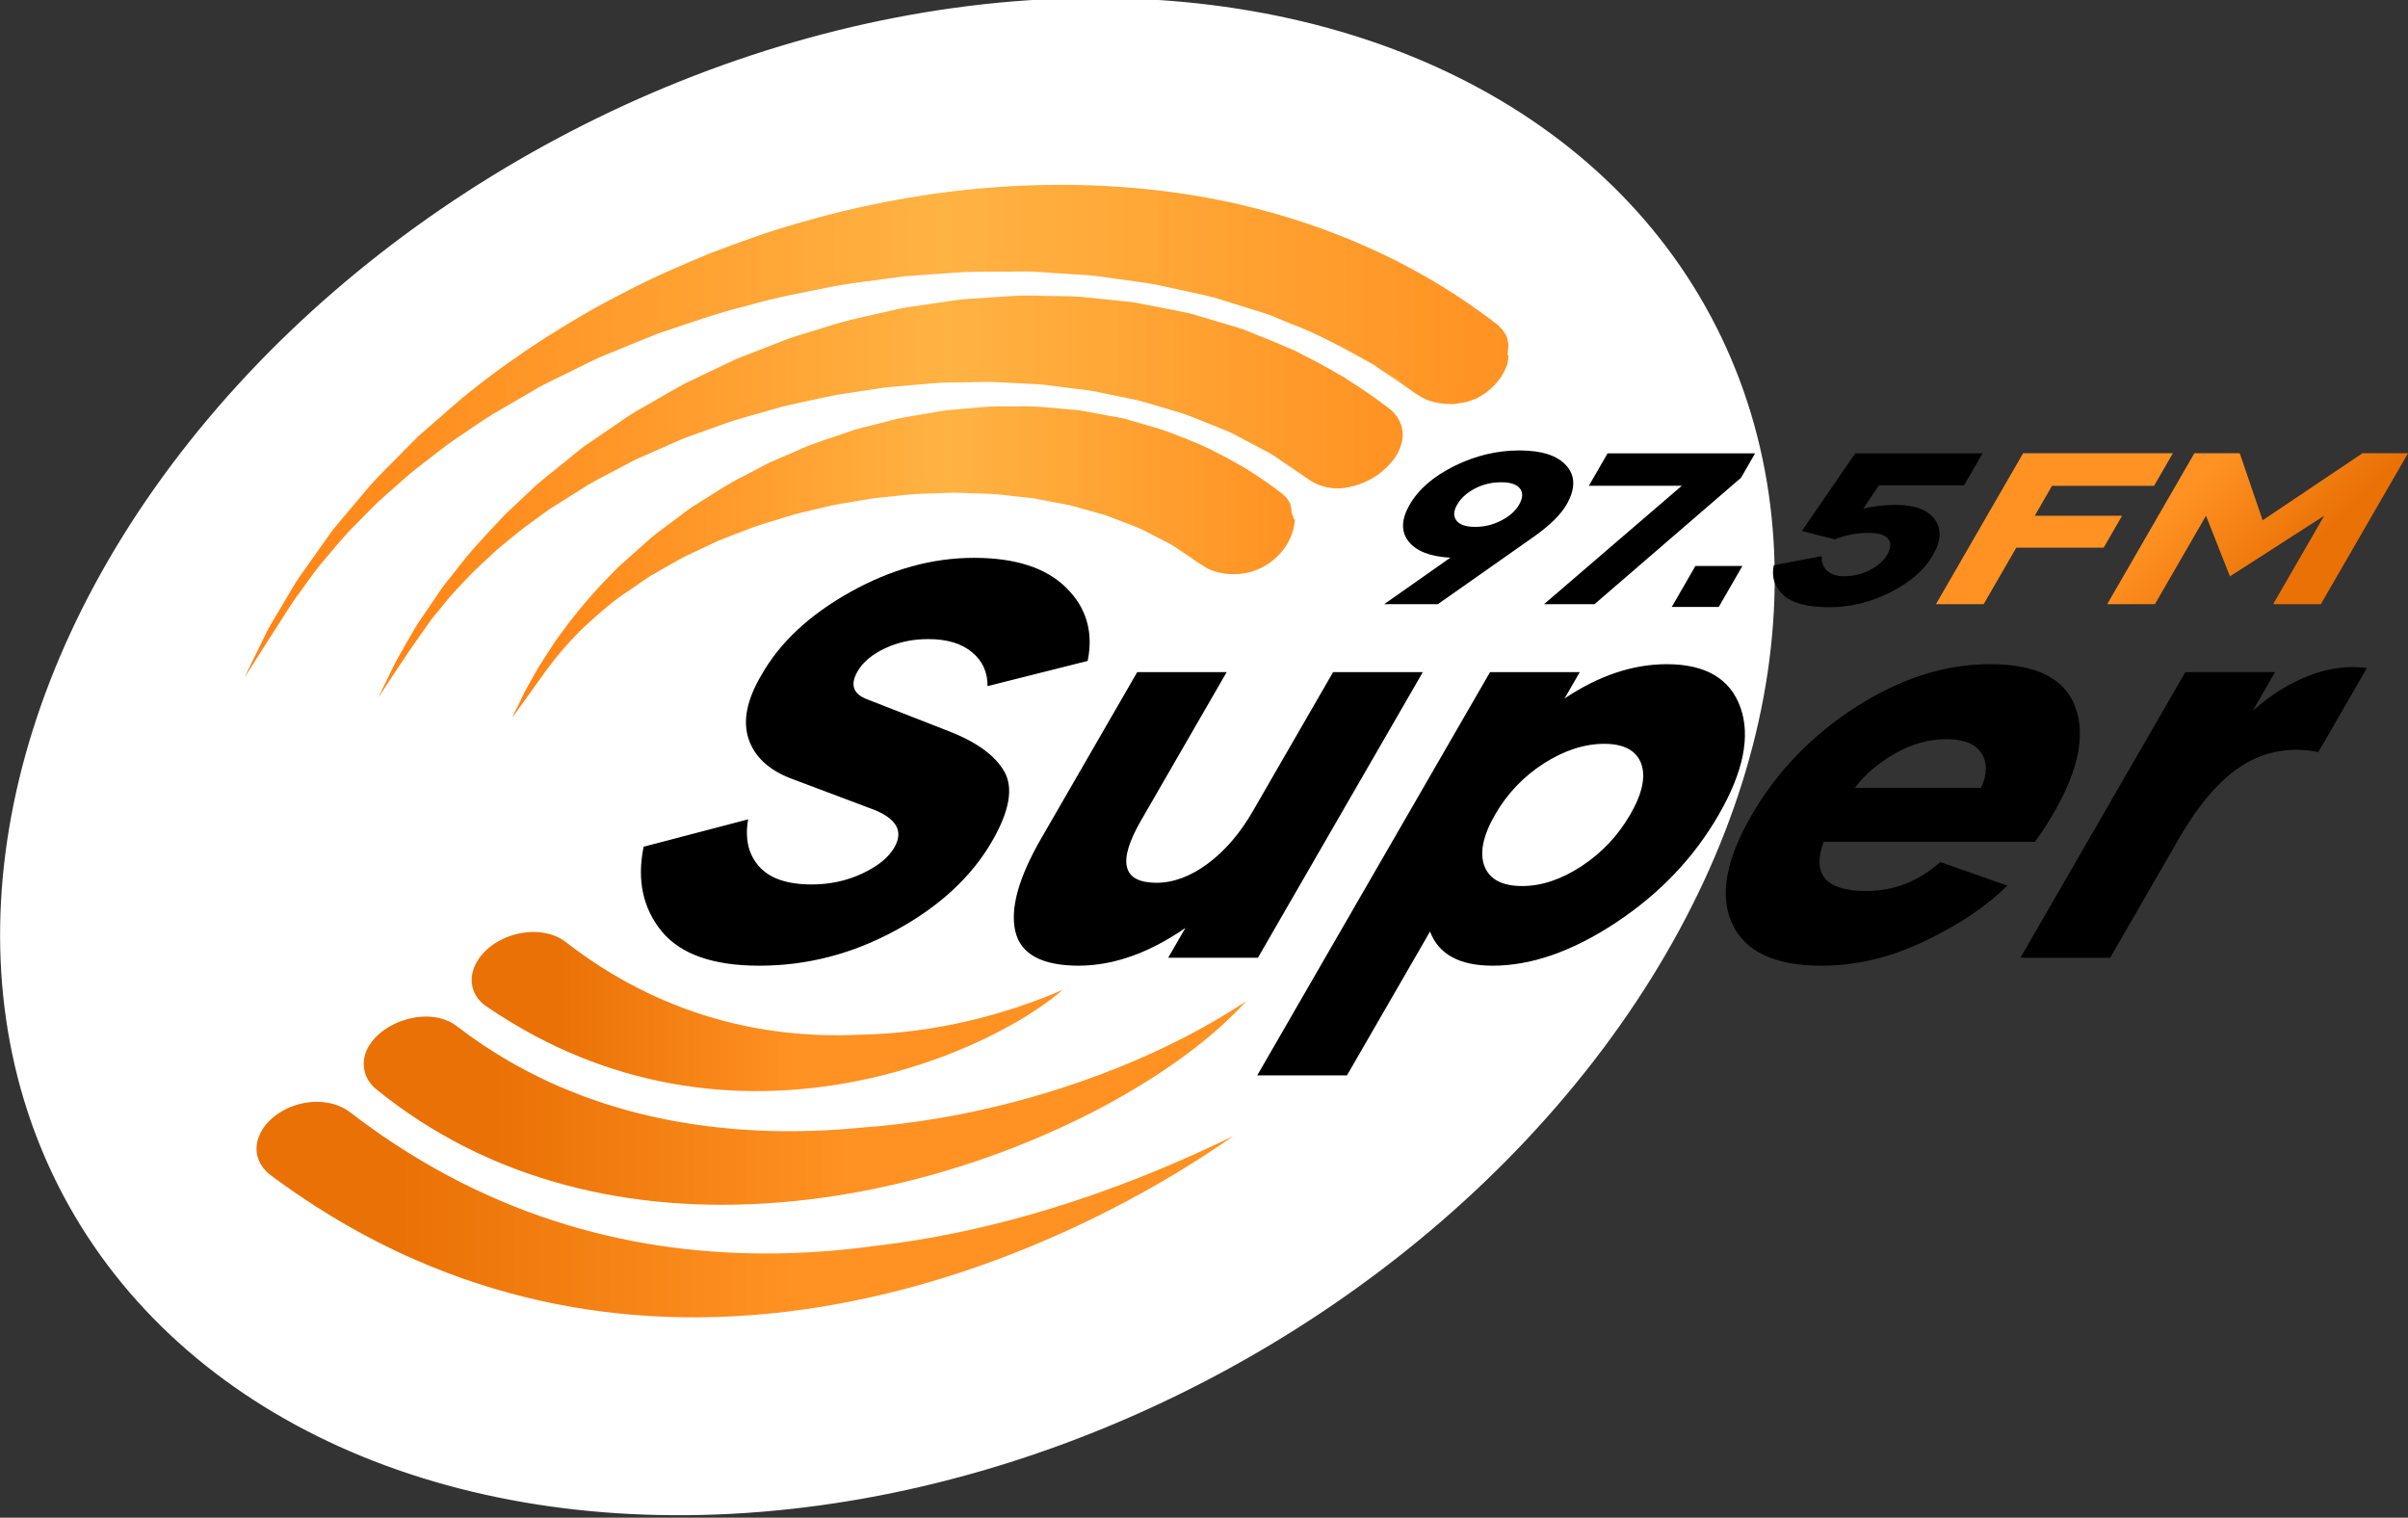
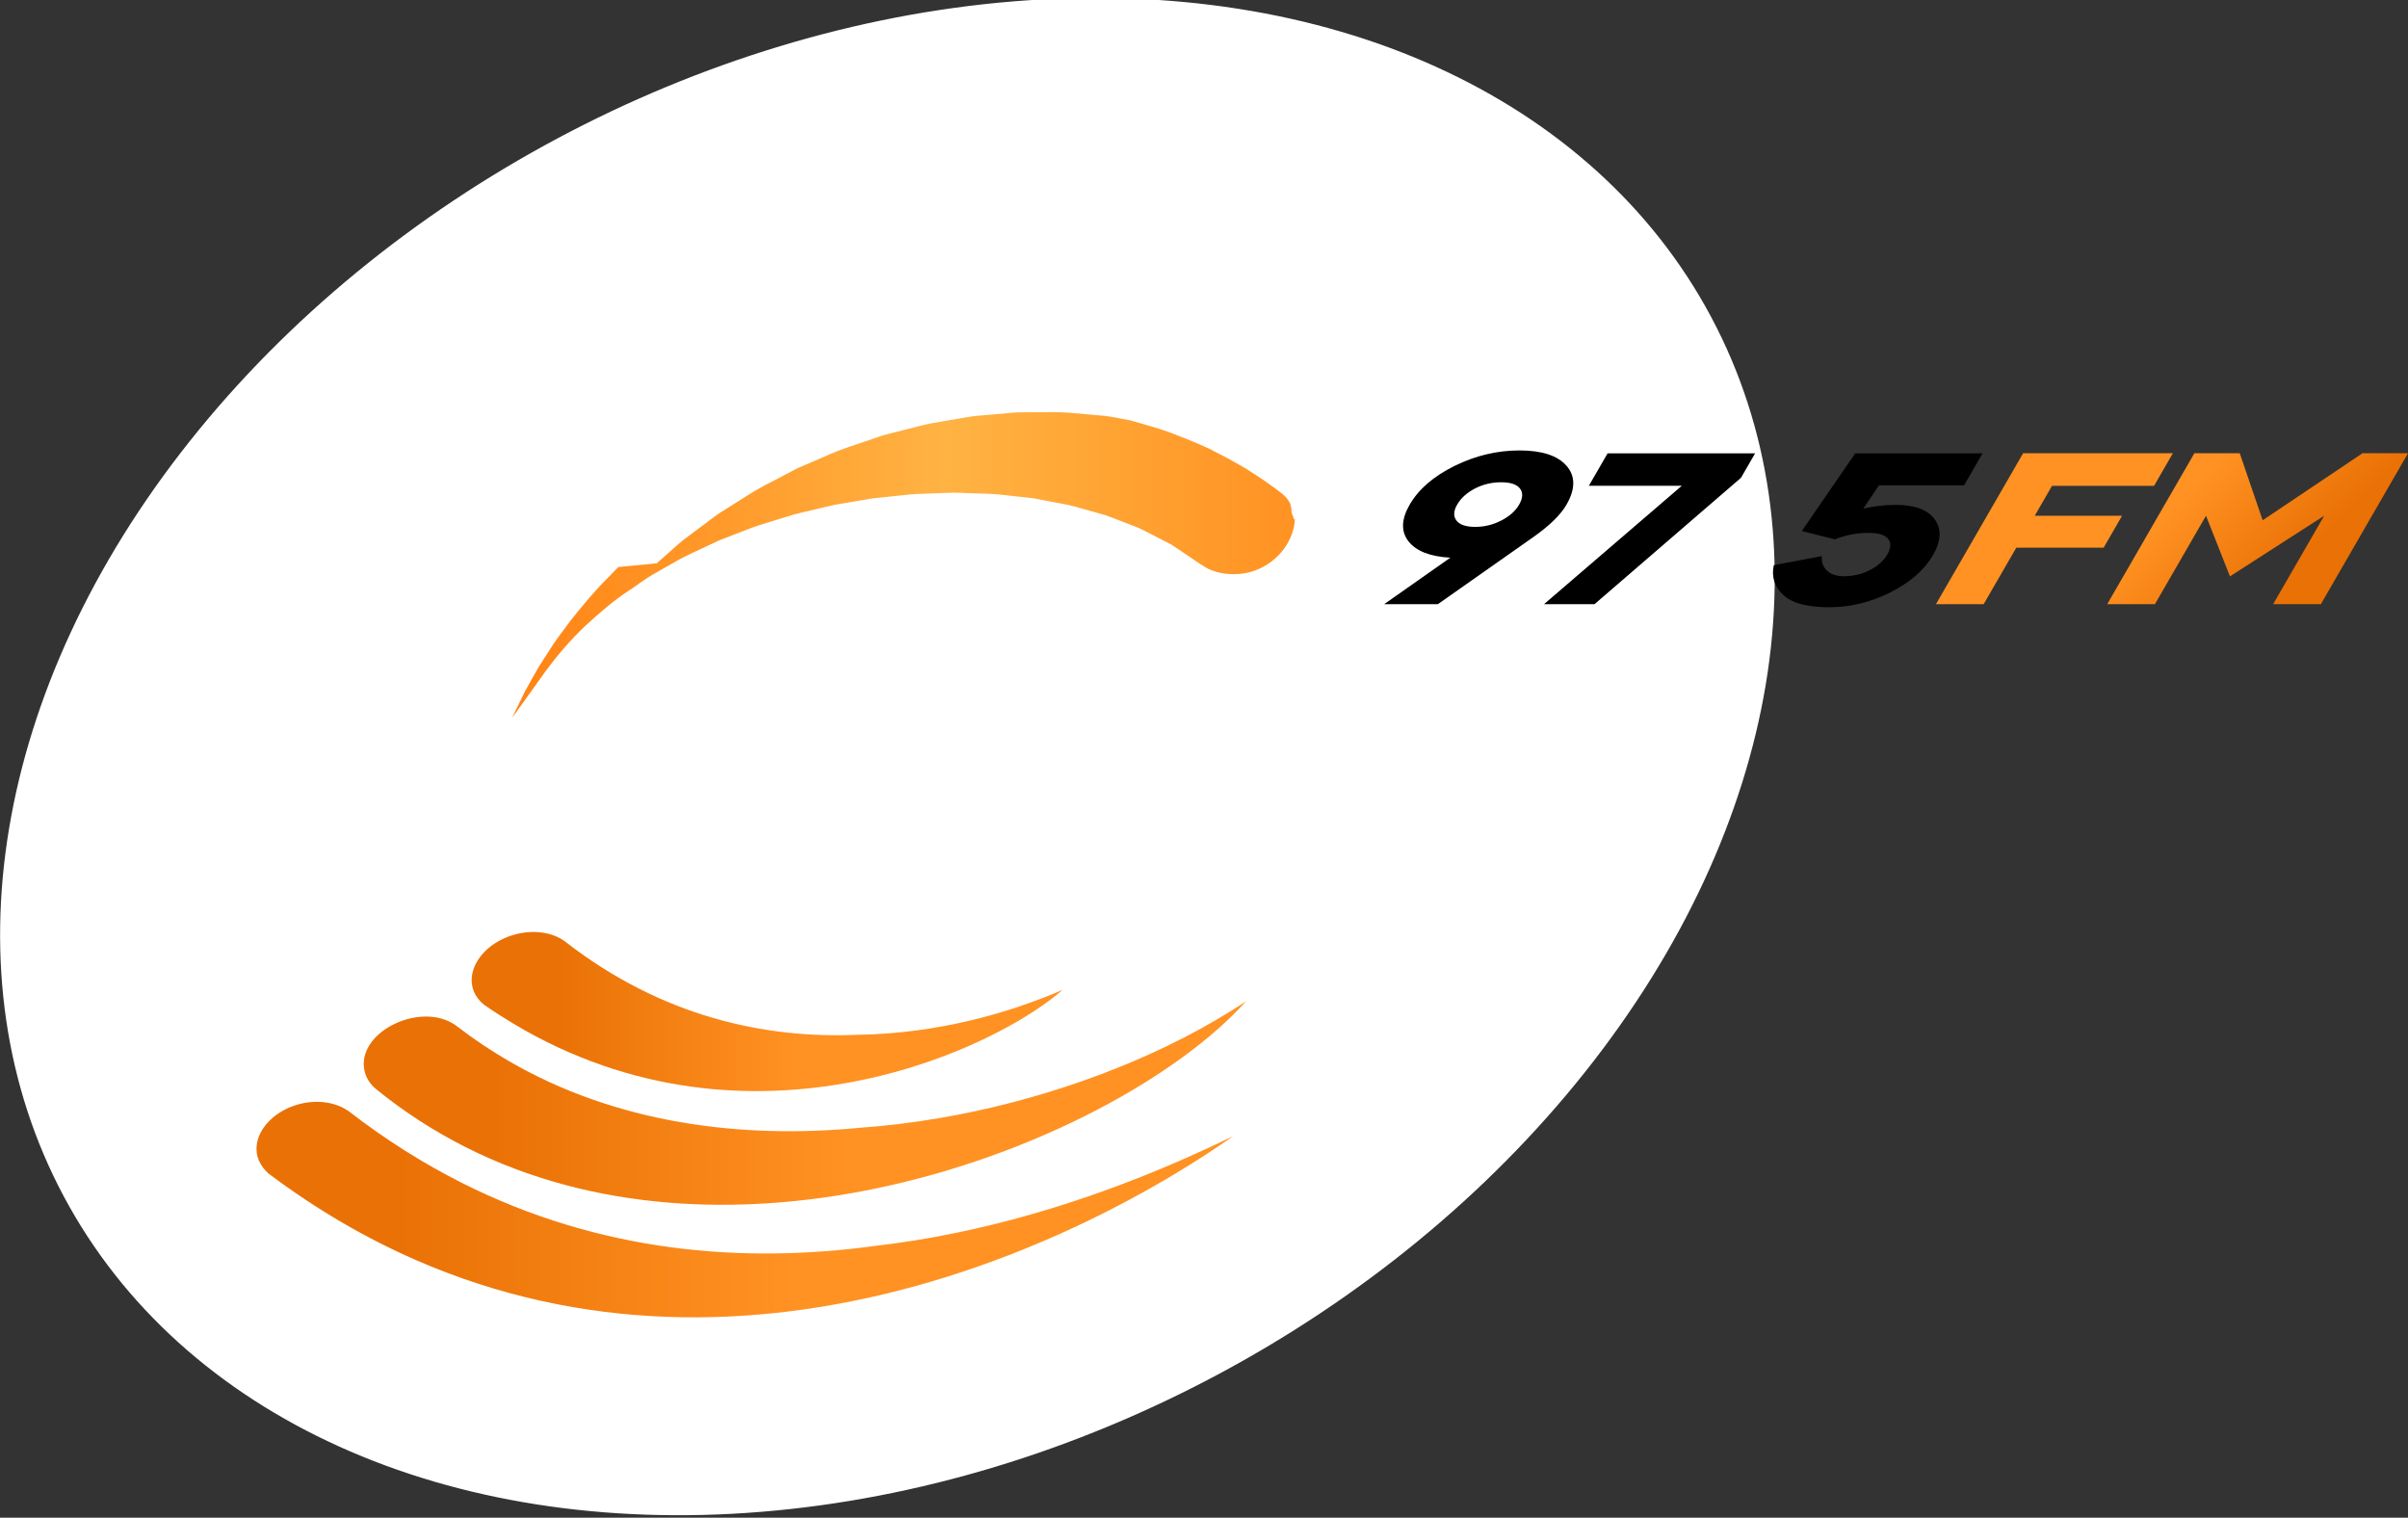
<svg xmlns="http://www.w3.org/2000/svg" version="1.1" id="Warstwa_1" x="0px" y="0px" width="200.573px" height="126.412px" viewBox="0 0 200.573 126.412" enable-background="new 0 0 200.573 126.412" xml:space="preserve">
  <rect x="0" y="0" width="200.573" height="126.412" fill="#333333" stroke="none" />
  <linearGradient id="SVGID_1_" gradientUnits="userSpaceOnUse" x1="190.258" y1="53.38" x2="171.573" y2="34.695">
    <stop offset="0.146" style="stop-color:#EA7105" />
    <stop offset="0.549" style="stop-color:#FF9222" />
  </linearGradient>
  <path fill="url(#SVGID_1_)" d="M196.786,37.751l-8.319,5.584l-1.909-5.584h-3.779l-7.259,12.572h3.974l4.254-7.365l1.995,5.051  l7.849-5.051l-4.251,7.365h3.974l7.26-12.572H196.786z M179.421,40.468l1.569-2.717h-12.475l-7.26,12.572h3.974l2.72-4.707h7.274  l1.535-2.658h-7.275l1.438-2.49H179.421z" />
  <ellipse transform="matrix(0.882 -0.471 0.471 0.882 -20.965 42.275)" fill="#FFFFFF" cx="73.932" cy="63.001" rx="77.781" ry="58.374" />
  <g>
    <linearGradient id="SVGID_2_" gradientUnits="userSpaceOnUse" x1="30.298" y1="91.873" x2="103.794" y2="91.873">
      <stop offset="0.146" style="stop-color:#EA7105" />
      <stop offset="0.549" style="stop-color:#FF9222" />
    </linearGradient>
    <path fill="url(#SVGID_2_)" d="M31.339,90.728c2.371,1.928,4.866,3.521,7.448,4.824c10.681,5.391,22.857,5.75,33.943,3.488   c6.842-1.396,13.266-3.789,18.667-6.607c5.319-2.779,9.646-5.971,12.396-9.039c-0.804,0.543-1.667,1.074-2.564,1.598   c-1.693,0.99-3.535,1.941-5.511,2.832c-6.888,3.105-15.316,5.479-24.024,6.107c-9.999,0.971-20.414-0.367-29.358-5.578   c-1.44-0.84-2.847-1.77-4.203-2.818c-0.022-0.018-0.047-0.033-0.068-0.051c-2.437-1.865-6.787-0.258-7.624,2.266   c-0.158,0.477-0.192,0.986-0.062,1.512C30.517,89.825,30.854,90.329,31.339,90.728z" />
    <linearGradient id="SVGID_3_" gradientUnits="userSpaceOnUse" x1="39.288" y1="84.256" x2="88.51" y2="84.256">
      <stop offset="0.146" style="stop-color:#EA7105" />
      <stop offset="0.549" style="stop-color:#FF9222" />
    </linearGradient>
    <path fill="url(#SVGID_3_)" d="M40.343,83.708c0.805,0.559,1.612,1.072,2.422,1.559c9.878,5.908,19.957,6.432,28.259,4.848   c6.384-1.215,11.705-3.672,15.086-5.877c0.961-0.627,1.774-1.236,2.4-1.789c-4.521,1.963-10.496,3.645-17.044,3.742   c-7.732,0.342-16.328-1.498-24.372-7.746c-1.033-0.793-2.623-1.029-4.179-0.613c-1.467,0.391-2.628,1.277-3.212,2.316   c-0.374,0.664-0.515,1.391-0.342,2.09C39.502,82.808,39.841,83.313,40.343,83.708z" />
    <linearGradient id="SVGID_4_" gradientUnits="userSpaceOnUse" x1="21.365" y1="100.752" x2="102.721" y2="100.752">
      <stop offset="0.146" style="stop-color:#EA7105" />
      <stop offset="0.549" style="stop-color:#FF9222" />
    </linearGradient>
    <path fill="url(#SVGID_4_)" d="M97.632,96.958c-7.262,3.107-15.718,5.775-24.683,6.812c-11.079,1.521-22.988,0.543-34.469-5.238   c-3.196-1.611-6.358-3.59-9.461-5.994c-0.017-0.012-0.034-0.02-0.05-0.029c-1.05-0.713-2.574-0.934-4.068-0.535   c-1.847,0.492-3.195,1.789-3.479,3.17c-0.076,0.375-0.079,0.756,0.013,1.129c0.137,0.555,0.468,1.049,0.916,1.465   c4.042,3.039,8.149,5.406,12.269,7.207c14.03,6.139,28.217,5.676,40.508,2.479c6.363-1.654,12.217-4.041,17.279-6.621   c3.972-2.023,7.455-4.168,10.314-6.176c-0.714,0.35-1.447,0.695-2.192,1.041C99.586,96.104,98.621,96.534,97.632,96.958z" />
  </g>
  <linearGradient id="SVGID_5_" gradientUnits="userSpaceOnUse" x1="31.518" y1="41.359" x2="116.841" y2="41.359">
    <stop offset="0" style="stop-color:#FF8314" />
    <stop offset="0.553" style="stop-color:#FFB343" />
    <stop offset="1" style="stop-color:#FF9222" />
  </linearGradient>
-   <path fill="url(#SVGID_5_)" d="M116.774,35.657c-0.006-0.03-0.004-0.06-0.012-0.09c-0.014-0.055-0.037-0.105-0.055-0.159  c-0.006-0.02-0.013-0.039-0.02-0.059c-0.039-0.113-0.085-0.223-0.141-0.329c-0.004-0.008-0.008-0.015-0.012-0.022  c-0.054-0.103-0.111-0.202-0.179-0.298c-0.04-0.058-0.085-0.11-0.128-0.165c-0.037-0.045-0.069-0.091-0.109-0.134  c-0.098-0.108-0.203-0.212-0.317-0.303c0.109,0.088,0.21,0.187,0.305,0.29c-0.095-0.102-0.194-0.199-0.305-0.29  c-1.145-0.891-2.331-1.707-3.547-2.466l-0.265-0.184c-0.089-0.052-0.181-0.099-0.271-0.148c-1.042-0.629-2.111-1.203-3.198-1.739  l-0.611-0.331l-0.707-0.294c-0.842-0.38-1.695-0.731-2.558-1.06l-1.027-0.422c-0.487-0.169-0.987-0.301-1.48-0.452l-0.128-0.038  c-0.441-0.138-0.884-0.271-1.329-0.396L99.17,26.12c-0.776-0.173-1.559-0.32-2.341-0.472c-0.061-0.012-0.121-0.024-0.183-0.035  c-0.171-0.034-0.343-0.066-0.514-0.101l-1.521-0.298c-0.508-0.088-1.025-0.115-1.538-0.176l-3.082-0.317  c-1.03-0.066-2.064-0.048-3.097-0.075c-2.068-0.111-4.127,0.136-6.189,0.246c-1.032,0.057-2.047,0.271-3.072,0.4  c-1.018,0.175-2.056,0.241-3.057,0.504c-2.012,0.47-4.05,0.843-6.009,1.513c-0.985,0.312-1.983,0.585-2.959,0.927l-2.89,1.124  l-1.444,0.564l-1.399,0.669l-2.798,1.338c-0.914,0.482-1.798,1.021-2.698,1.53c-0.893,0.521-1.811,1.003-2.646,1.616l-2.562,1.752  c-0.874,0.557-1.628,1.274-2.448,1.904c-0.793,0.668-1.636,1.265-2.387,1.99l-2.253,2.122c-1.415,1.512-2.866,3.005-4.109,4.663  l-0.969,1.216c-0.312,0.413-0.588,0.853-0.884,1.277c-0.566,0.869-1.2,1.686-1.712,2.6c-0.508,0.898-1.051,1.773-1.529,2.692  l-0.646,1.327c-0.247,0.488-0.486,0.981-0.718,1.478c0,0,2.31-3.557,3.538-5.257l0.907-1.282l0.994-1.217  c0.638-0.833,1.395-1.562,2.104-2.334c0.722-0.761,1.521-1.443,2.278-2.169c0.814-0.661,1.606-1.352,2.444-1.983  c0.859-0.598,1.67-1.284,2.57-1.81l2.677-1.685c0.91-0.523,1.851-0.986,2.775-1.483c0.467-0.238,0.92-0.504,1.399-0.719l1.444-0.634  c0.97-0.403,1.909-0.886,2.905-1.225l2.969-1.066c0.989-0.357,2.017-0.598,3.022-0.902l1.517-0.435  c0.509-0.135,1.026-0.23,1.539-0.348c1.029-0.219,2.054-0.458,3.086-0.661l3.121-0.472c1.037-0.188,2.09-0.241,3.137-0.338  c1.05-0.072,2.096-0.224,3.149-0.209l3.156-0.059c1.052,0.017,2.103,0.098,3.154,0.144c0.524,0.033,1.052,0.039,1.575,0.096  l1.566,0.197c1.04,0.157,2.099,0.204,3.123,0.452l3.093,0.641c1.017,0.267,2.02,0.593,3.03,0.886c1.022,0.26,1.982,0.7,2.962,1.086  l1.464,0.592c0.491,0.192,0.938,0.477,1.409,0.711l1.396,0.737c0.465,0.247,0.94,0.476,1.363,0.794l2.61,1.778  c0.326,0.249,0.701,0.417,1.09,0.542c0.021,0.008,0.042,0.015,0.063,0.021c0.603,0.184,1.246,0.242,1.863,0.151  c1.046-0.154,2.055-0.565,2.901-1.198c0.103-0.077,0.197-0.168,0.296-0.252c0.05-0.041,0.101-0.082,0.148-0.126  c0.102-0.091,0.196-0.185,0.292-0.281c0.076-0.079,0.146-0.159,0.217-0.241c0.081-0.094,0.162-0.186,0.235-0.285  c0.125-0.17,0.237-0.346,0.333-0.525c0.033-0.062,0.057-0.129,0.086-0.193c0.08-0.171,0.144-0.345,0.193-0.522  c0.008-0.028,0.023-0.054,0.03-0.082c0.017-0.056,0.023-0.112,0.036-0.169c0.003-0.02,0.012-0.038,0.015-0.058  c0.001-0.007,0-0.015,0.002-0.021C116.863,36.344,116.853,35.994,116.774,35.657z M116.807,35.893  c-0.007-0.054-0.012-0.107-0.021-0.161C116.795,35.785,116.8,35.838,116.807,35.893z M104.476,36.963l-0.416-0.223  C104.199,36.813,104.338,36.889,104.476,36.963z M108.133,39.254l-1.113-0.767C107.397,38.735,107.768,38.992,108.133,39.254z   M116.825,36.339c-0.004,0.081-0.006,0.161-0.018,0.241C116.817,36.5,116.821,36.42,116.825,36.339z" />
  <linearGradient id="SVGID_6_" gradientUnits="userSpaceOnUse" x1="42.668" y1="46.81" x2="107.852" y2="46.81">
    <stop offset="0" style="stop-color:#FF8314" />
    <stop offset="0.553" style="stop-color:#FFB343" />
    <stop offset="1" style="stop-color:#FF9222" />
  </linearGradient>
-   <path fill="url(#SVGID_6_)" d="M107.573,42.597c0-0.002,0-0.004,0-0.006c0-0.18-0.012-0.351-0.095-0.517  c-0.01-0.02,0.03-0.037,0.021-0.057c-0.084-0.157-0.158-0.308-0.275-0.448c-0.01-0.013-0.006-0.025-0.016-0.037  c-0.126-0.146-0.257-0.287-0.416-0.412c-0.891-0.692-1.81-1.325-2.753-1.914l-0.153-0.107c-0.039-0.026-0.081-0.047-0.121-0.072  c-0.051-0.03-0.101-0.06-0.151-0.09c-0.119-0.068-0.235-0.14-0.357-0.204c-0.686-0.401-1.384-0.775-2.094-1.125l-0.385-0.208  c-0.09-0.046-0.186-0.08-0.277-0.123c-0.046-0.021-0.092-0.04-0.137-0.062c-0.302-0.136-0.604-0.272-0.912-0.395  c-0.414-0.176-0.831-0.345-1.251-0.505c-0.875-0.366-1.78-0.647-2.693-0.908c-0.102-0.029-0.204-0.06-0.307-0.089  c-0.363-0.104-0.727-0.206-1.088-0.313c-0.75-0.254-1.544-0.316-2.313-0.484c-0.778-0.123-1.546-0.329-2.333-0.385  c-1.572-0.116-3.14-0.351-4.721-0.284c-0.788,0.005-1.578-0.009-2.366,0.013l-2.358,0.204l-1.18,0.103  c-0.391,0.051-0.778,0.128-1.168,0.19l-2.334,0.398c-0.776,0.141-1.533,0.373-2.301,0.556c-0.759,0.214-1.543,0.345-2.282,0.627  c-1.488,0.525-3.014,0.955-4.445,1.63l-2.178,0.934l-2.099,1.101c-1.429,0.684-2.721,1.603-4.07,2.426  c-0.684,0.399-1.279,0.927-1.923,1.384c-0.625,0.484-1.284,0.926-1.881,1.444l-1.773,1.576L51.5,47.232l-0.822,0.849  c-1.114,1.104-2.139,2.334-3.122,3.572c-0.468,0.638-0.956,1.263-1.407,1.913l-1.285,1.998c-0.408,0.691-0.772,1.378-1.16,2.067  l-0.48,0.997c-0.195,0.379-0.381,0.762-0.555,1.15c0,0,1.919-2.663,2.851-3.977c0.962-1.291,2.02-2.512,3.186-3.628  c1.198-1.094,2.386-2.155,3.763-3.037c0.678-0.444,1.318-0.962,2.027-1.345l2.101-1.2c0.71-0.384,1.458-0.702,2.185-1.057l1.1-0.514  l1.133-0.438c0.759-0.281,1.502-0.608,2.274-0.852l2.322-0.718c0.769-0.26,1.571-0.394,2.354-0.598  c0.789-0.187,1.574-0.391,2.378-0.504l2.397-0.405l2.419-0.252c0.805-0.104,1.615-0.131,2.426-0.152  c0.81-0.013,1.62-0.091,2.431-0.051l2.431,0.086c0.811,0.03,1.613,0.16,2.42,0.235l1.21,0.133l1.194,0.229  c0.792,0.17,1.603,0.264,2.38,0.495l2.342,0.661c0.768,0.258,1.515,0.578,2.273,0.863c0.771,0.259,1.471,0.678,2.196,1.04  l1.081,0.559c0.347,0.207,0.675,0.448,1.013,0.671c0.679,0.441,1.329,0.937,2.04,1.337c0.741,0.365,1.572,0.497,2.388,0.458  c1.645-0.039,3.211-0.946,4.106-2.31c0.185-0.272,0.333-0.568,0.456-0.874c0.017-0.039,0.034-0.076,0.049-0.115  c0.041-0.111,0.073-0.225,0.105-0.338c0.02-0.067,0.047-0.135,0.062-0.202c0.006-0.023,0.004-0.046,0.009-0.068  c0.041-0.197,0.066-0.396,0.076-0.598c0.001-0.018,0.006-0.036,0.006-0.054c0.001-0.012-0.101-0.023-0.101-0.035  C107.757,43.011,107.573,42.801,107.573,42.597z" />
+   <path fill="url(#SVGID_6_)" d="M107.573,42.597c0-0.002,0-0.004,0-0.006c0-0.18-0.012-0.351-0.095-0.517  c-0.01-0.02,0.03-0.037,0.021-0.057c-0.084-0.157-0.158-0.308-0.275-0.448c-0.01-0.013-0.006-0.025-0.016-0.037  c-0.126-0.146-0.257-0.287-0.416-0.412c-0.891-0.692-1.81-1.325-2.753-1.914l-0.153-0.107c-0.039-0.026-0.081-0.047-0.121-0.072  c-0.051-0.03-0.101-0.06-0.151-0.09c-0.119-0.068-0.235-0.14-0.357-0.204c-0.686-0.401-1.384-0.775-2.094-1.125l-0.385-0.208  c-0.09-0.046-0.186-0.08-0.277-0.123c-0.046-0.021-0.092-0.04-0.137-0.062c-0.302-0.136-0.604-0.272-0.912-0.395  c-0.414-0.176-0.831-0.345-1.251-0.505c-0.875-0.366-1.78-0.647-2.693-0.908c-0.102-0.029-0.204-0.06-0.307-0.089  c-0.363-0.104-0.727-0.206-1.088-0.313c-0.778-0.123-1.546-0.329-2.333-0.385  c-1.572-0.116-3.14-0.351-4.721-0.284c-0.788,0.005-1.578-0.009-2.366,0.013l-2.358,0.204l-1.18,0.103  c-0.391,0.051-0.778,0.128-1.168,0.19l-2.334,0.398c-0.776,0.141-1.533,0.373-2.301,0.556c-0.759,0.214-1.543,0.345-2.282,0.627  c-1.488,0.525-3.014,0.955-4.445,1.63l-2.178,0.934l-2.099,1.101c-1.429,0.684-2.721,1.603-4.07,2.426  c-0.684,0.399-1.279,0.927-1.923,1.384c-0.625,0.484-1.284,0.926-1.881,1.444l-1.773,1.576L51.5,47.232l-0.822,0.849  c-1.114,1.104-2.139,2.334-3.122,3.572c-0.468,0.638-0.956,1.263-1.407,1.913l-1.285,1.998c-0.408,0.691-0.772,1.378-1.16,2.067  l-0.48,0.997c-0.195,0.379-0.381,0.762-0.555,1.15c0,0,1.919-2.663,2.851-3.977c0.962-1.291,2.02-2.512,3.186-3.628  c1.198-1.094,2.386-2.155,3.763-3.037c0.678-0.444,1.318-0.962,2.027-1.345l2.101-1.2c0.71-0.384,1.458-0.702,2.185-1.057l1.1-0.514  l1.133-0.438c0.759-0.281,1.502-0.608,2.274-0.852l2.322-0.718c0.769-0.26,1.571-0.394,2.354-0.598  c0.789-0.187,1.574-0.391,2.378-0.504l2.397-0.405l2.419-0.252c0.805-0.104,1.615-0.131,2.426-0.152  c0.81-0.013,1.62-0.091,2.431-0.051l2.431,0.086c0.811,0.03,1.613,0.16,2.42,0.235l1.21,0.133l1.194,0.229  c0.792,0.17,1.603,0.264,2.38,0.495l2.342,0.661c0.768,0.258,1.515,0.578,2.273,0.863c0.771,0.259,1.471,0.678,2.196,1.04  l1.081,0.559c0.347,0.207,0.675,0.448,1.013,0.671c0.679,0.441,1.329,0.937,2.04,1.337c0.741,0.365,1.572,0.497,2.388,0.458  c1.645-0.039,3.211-0.946,4.106-2.31c0.185-0.272,0.333-0.568,0.456-0.874c0.017-0.039,0.034-0.076,0.049-0.115  c0.041-0.111,0.073-0.225,0.105-0.338c0.02-0.067,0.047-0.135,0.062-0.202c0.006-0.023,0.004-0.046,0.009-0.068  c0.041-0.197,0.066-0.396,0.076-0.598c0.001-0.018,0.006-0.036,0.006-0.054c0.001-0.012-0.101-0.023-0.101-0.035  C107.757,43.011,107.573,42.801,107.573,42.597z" />
  <linearGradient id="SVGID_7_" gradientUnits="userSpaceOnUse" x1="20.345" y1="35.93" x2="125.643" y2="35.93">
    <stop offset="0" style="stop-color:#FF8314" />
    <stop offset="0.553" style="stop-color:#FFB343" />
    <stop offset="1" style="stop-color:#FF9222" />
  </linearGradient>
-   <path fill="url(#SVGID_7_)" d="M125.636,29.665c0.006-0.046-0.062-0.093-0.062-0.139c0-0.004,0-0.008,0-0.012  c0-0.319,0.121-0.644,0.043-0.959c-0.035-0.14-0.036-0.275-0.095-0.407l0.021-0.007c-0.045-0.083-0.079-0.167-0.124-0.25  c-0.023-0.041-0.036-0.084-0.062-0.124c-0.002-0.003-0.001-0.007-0.003-0.011c-0.005-0.008-0.011-0.014-0.016-0.021  c-0.143-0.217-0.315-0.419-0.512-0.606c-0.014-0.013-0.021-0.028-0.034-0.041c-0.704-0.551-1.428-1.073-2.159-1.584  c-0.085-0.059-0.169-0.117-0.253-0.176c-1.471-1.013-2.991-1.947-4.557-2.802c-0.068-0.038-0.138-0.075-0.207-0.112  c-6.464-3.494-13.646-5.662-20.943-6.53c-10.156-1.202-20.533-0.145-30.334,2.748c-2.461,0.694-4.863,1.578-7.251,2.491  c-2.36,0.979-4.713,1.989-6.978,3.18c-2.284,1.15-4.495,2.443-6.654,3.813c-2.15,1.385-4.24,2.867-6.242,4.46  c-1.02,0.797-1.94,1.665-2.916,2.494l-1.443,1.257c-0.461,0.444-0.903,0.909-1.356,1.362c-0.889,0.922-1.826,1.803-2.676,2.76  l-2.475,2.938l-0.617,0.736l-0.556,0.783l-1.112,1.567l-1.111,1.567c-0.387,0.534-0.669,1.093-1.008,1.639l-0.978,1.646  c-0.33,0.547-0.659,1.093-0.926,1.68l-1.695,3.46c0,0,3.445-5.416,4.152-6.475c0.761-1.021,1.465-2.087,2.272-3.072  c0.841-0.957,1.622-1.97,2.513-2.882c0.911-0.892,1.763-1.846,2.722-2.688c0.97-0.827,1.889-1.718,2.901-2.495  c1.021-0.765,2.001-1.588,3.057-2.305c1.064-0.7,2.103-1.463,3.188-2.112l3.32-1.934c1.098-0.662,2.277-1.151,3.413-1.736  l1.719-0.843c0.576-0.272,1.179-0.492,1.767-0.741c1.185-0.478,2.36-0.982,3.554-1.438c2.429-0.797,4.828-1.691,7.32-2.279  c2.455-0.725,4.979-1.161,7.484-1.67c1.259-0.22,2.532-0.355,3.798-0.537l1.901-0.254l1.914-0.135  c1.275-0.074,2.55-0.214,3.828-0.234l3.837-0.016c1.28-0.037,2.554,0.133,3.831,0.189l1.915,0.125  c0.638,0.048,1.268,0.165,1.902,0.244c1.265,0.19,2.539,0.322,3.796,0.56l3.748,0.825c0.63,0.116,1.238,0.314,1.849,0.507  l1.833,0.569c0.609,0.193,1.225,0.371,1.829,0.577l1.773,0.734c2.407,0.888,4.634,2.161,6.877,3.391l3.168,2.169  c0.523,0.363,1.059,0.742,1.681,0.923c0.065,0.021,0.136,0.024,0.202,0.042c0.185,0.051,0.375,0.092,0.57,0.121  c0.152,0.021,0.304,0.033,0.457,0.042c0.095,0.006,0.19,0.007,0.288,0.008c0.129,0.001,0.257,0.018,0.386,0.01  c0.116-0.007,0.229-0.039,0.344-0.055c0.131-0.017,0.263-0.037,0.395-0.062c0.104-0.022,0.207-0.038,0.309-0.066  c0.027-0.007,0.056-0.011,0.083-0.018c0.145-0.038,0.279-0.098,0.417-0.149c0.104-0.038,0.212-0.063,0.313-0.105  c0.088-0.047,0.17-0.106,0.257-0.156c0.161-0.088,0.319-0.18,0.468-0.284c0.076-0.052,0.146-0.111,0.218-0.167  c0.179-0.141,0.345-0.29,0.501-0.45c0.027-0.03,0.064-0.052,0.092-0.083c0.016-0.017,0.026-0.037,0.041-0.054  c0.199-0.219,0.381-0.447,0.535-0.689c0.016-0.023,0.026-0.05,0.041-0.074c0.152-0.248,0.273-0.503,0.374-0.761  c0.006-0.014,0.016-0.026,0.021-0.041c0.01-0.026,0.017-0.055,0.026-0.081c0.04-0.114,0.033-0.226,0.063-0.34  C125.64,29.902,125.614,29.784,125.636,29.665z M117.436,32.389l-2.281-1.575C115.935,31.314,116.695,31.84,117.436,32.389z   M124.269,26.707c-0.394-0.299-0.791-0.591-1.192-0.877C123.479,26.115,123.874,26.41,124.269,26.707z M107.466,26.843  c0.285,0.116,0.569,0.234,0.852,0.354c-0.267-0.11-0.528-0.231-0.8-0.333L107.466,26.843z M113.171,29.61  c-0.623-0.345-1.248-0.685-1.879-1.015C111.929,28.92,112.555,29.259,113.171,29.61z M110.53,28.21  c-0.203-0.103-0.408-0.201-0.612-0.3C110.124,28.007,110.326,28.11,110.53,28.21z" />
-   <path d="M187.646,59.198l1.853-3.213h-7.473l-13.735,23.789h7.476l5.732-9.932c1.692-2.932,3.479-4.977,5.351-6.129  c1.874-1.158,3.963-1.516,6.257-1.072l4.041-6.998c-1.574-0.211-3.188,0-4.832,0.637C190.668,56.927,189.112,57.897,187.646,59.198   M154.497,65.628c0.82-1.096,1.92-2.045,3.328-2.854c1.395-0.801,2.826-1.205,4.289-1.205c1.47,0,2.446,0.396,2.937,1.189  c0.495,0.785,0.479,1.742-0.048,2.869H154.497z M151.734,80.437c2.884,0,5.754-0.686,8.604-2.055  c2.848-1.359,5.141-2.906,6.867-4.617l-5.588-1.961c-1.824,1.609-3.873,2.41-6.152,2.41c-3.39,0-4.575-1.369-3.559-4.098h17.591  c0.538-0.715,1.063-1.533,1.603-2.467c2.053-3.553,2.629-6.492,1.736-8.826s-3.252-3.5-7.08-3.5c-3.754,0-7.475,1.191-11.175,3.57  c-3.698,2.379-6.595,5.391-8.701,9.037c-2.138,3.701-2.668,6.711-1.589,9.029C145.365,79.278,147.847,80.437,151.734,80.437z   M126.79,73.802c-1.656,0-2.703-0.543-3.14-1.648c-0.427-1.104-0.132-2.543,0.891-4.316c1.011-1.748,2.364-3.164,4.058-4.254  c1.697-1.08,3.373-1.627,5.03-1.627c1.625,0,2.648,0.547,3.066,1.627c0.404,1.09,0.109,2.506-0.901,4.254  c-1.015,1.758-2.366,3.197-4.058,4.309C130.049,73.251,128.4,73.802,126.79,73.802z M138.827,55.323  c-2.823,0-5.663,0.957-8.507,2.855l1.266-2.193h-7.474l-19.391,33.588h7.474l6.918-11.982c0.717,1.896,2.454,2.846,5.217,2.846  c3.234,0,6.662-1.199,10.289-3.602c3.628-2.402,6.473-5.391,8.537-8.967c2.065-3.578,2.669-6.564,1.809-8.951  C144.109,56.522,142.062,55.323,138.827,55.323z M111.04,55.985l-6.699,11.604c-1.06,1.836-2.307,3.281-3.738,4.346  c-1.439,1.066-2.866,1.596-4.297,1.596c-2.828-0.016-3.255-1.742-1.262-5.195l7.13-12.35h-7.45l-8.002,13.857  c-1.885,3.268-2.598,5.85-2.146,7.748c0.452,1.896,2.222,2.846,5.301,2.846c2.902-0.016,5.851-1.066,8.86-3.143l-1.433,2.48h7.474  l13.734-23.789H111.04z M63.249,80.437c3.982,0,7.78-0.988,11.394-2.963c3.621-1.977,6.281-4.441,7.991-7.404  c1.456-2.52,1.795-4.455,1.015-5.811c-0.775-1.352-2.329-2.471-4.671-3.375l-6.706-2.619c-1.211-0.438-1.488-1.223-0.842-2.342  c0.448-0.777,1.218-1.424,2.304-1.93c1.077-0.506,2.274-0.76,3.581-0.76c1.563,0,2.783,0.363,3.652,1.096  c0.873,0.723,1.302,1.664,1.286,2.822l8.344-2.1c0.488-2.395-0.101-4.434-1.78-6.088c-1.676-1.666-4.236-2.498-7.688-2.498  c-3.477,0-6.909,0.949-10.307,2.848c-3.397,1.896-5.861,4.199-7.394,6.904c-1.213,2.047-1.575,3.818-1.08,5.32  c0.499,1.494,1.681,2.598,3.547,3.312l6.906,2.598c1.894,0.762,2.466,1.805,1.693,3.141c-0.484,0.842-1.376,1.564-2.668,2.17  c-1.291,0.607-2.695,0.912-4.211,0.912c-2.053,0-3.52-0.506-4.394-1.51c-0.889-0.996-1.184-2.301-0.907-3.912l-8.704,2.279  c-0.568,2.775-0.064,5.123,1.498,7.039C56.678,79.479,59.393,80.437,63.249,80.437z" />
  <path d="M157.892,42.054c-0.909,0-1.807,0.104-2.689,0.309l1.307-1.939h7.088l1.537-2.66h-10.606l-4.446,6.465l2.755,0.699  c0.891-0.361,1.823-0.541,2.801-0.541c0.833,0,1.378,0.168,1.635,0.502s0.236,0.766-0.067,1.291  c-0.305,0.527-0.787,0.961-1.444,1.301c-0.665,0.346-1.39,0.516-2.188,0.516c-0.621,0-1.09-0.162-1.412-0.48  c-0.324-0.316-0.46-0.717-0.41-1.195l-4.008,0.754c-0.203,0.992,0.067,1.824,0.807,2.496c0.735,0.674,2.006,1.008,3.804,1.008  c1.767,0,3.473-0.416,5.12-1.248c1.643-0.834,2.82-1.863,3.532-3.096c0.679-1.176,0.728-2.164,0.148-2.971  S159.486,42.054,157.892,42.054 M133.903,37.763l-1.558,2.697h7.743l-11.476,9.863h4.205l12.199-10.527l1.173-2.033H133.903z   M122.88,43.886c-0.776,0-1.301-0.176-1.566-0.531c-0.266-0.354-0.247-0.793,0.055-1.316c0.317-0.551,0.812-0.998,1.482-1.346  s1.397-0.523,2.184-0.523c0.782,0,1.306,0.176,1.572,0.523s0.242,0.795-0.076,1.346c-0.302,0.523-0.794,0.963-1.48,1.316  C124.365,43.71,123.647,43.886,122.88,43.886z M126.565,37.519c-1.865,0-3.669,0.43-5.414,1.291  c-1.742,0.861-2.989,1.938-3.735,3.229c-0.704,1.219-0.732,2.236-0.095,3.053c0.638,0.814,1.8,1.268,3.484,1.361l-5.509,3.871h4.473  l8.009-5.631c1.316-0.936,2.219-1.82,2.7-2.654c0.752-1.303,0.754-2.383,0.007-3.238C129.735,37.944,128.429,37.519,126.565,37.519z  " />
-   <polygon points="141.218,47.142 145.132,47.142 143.163,50.554 139.25,50.554 " />
</svg>